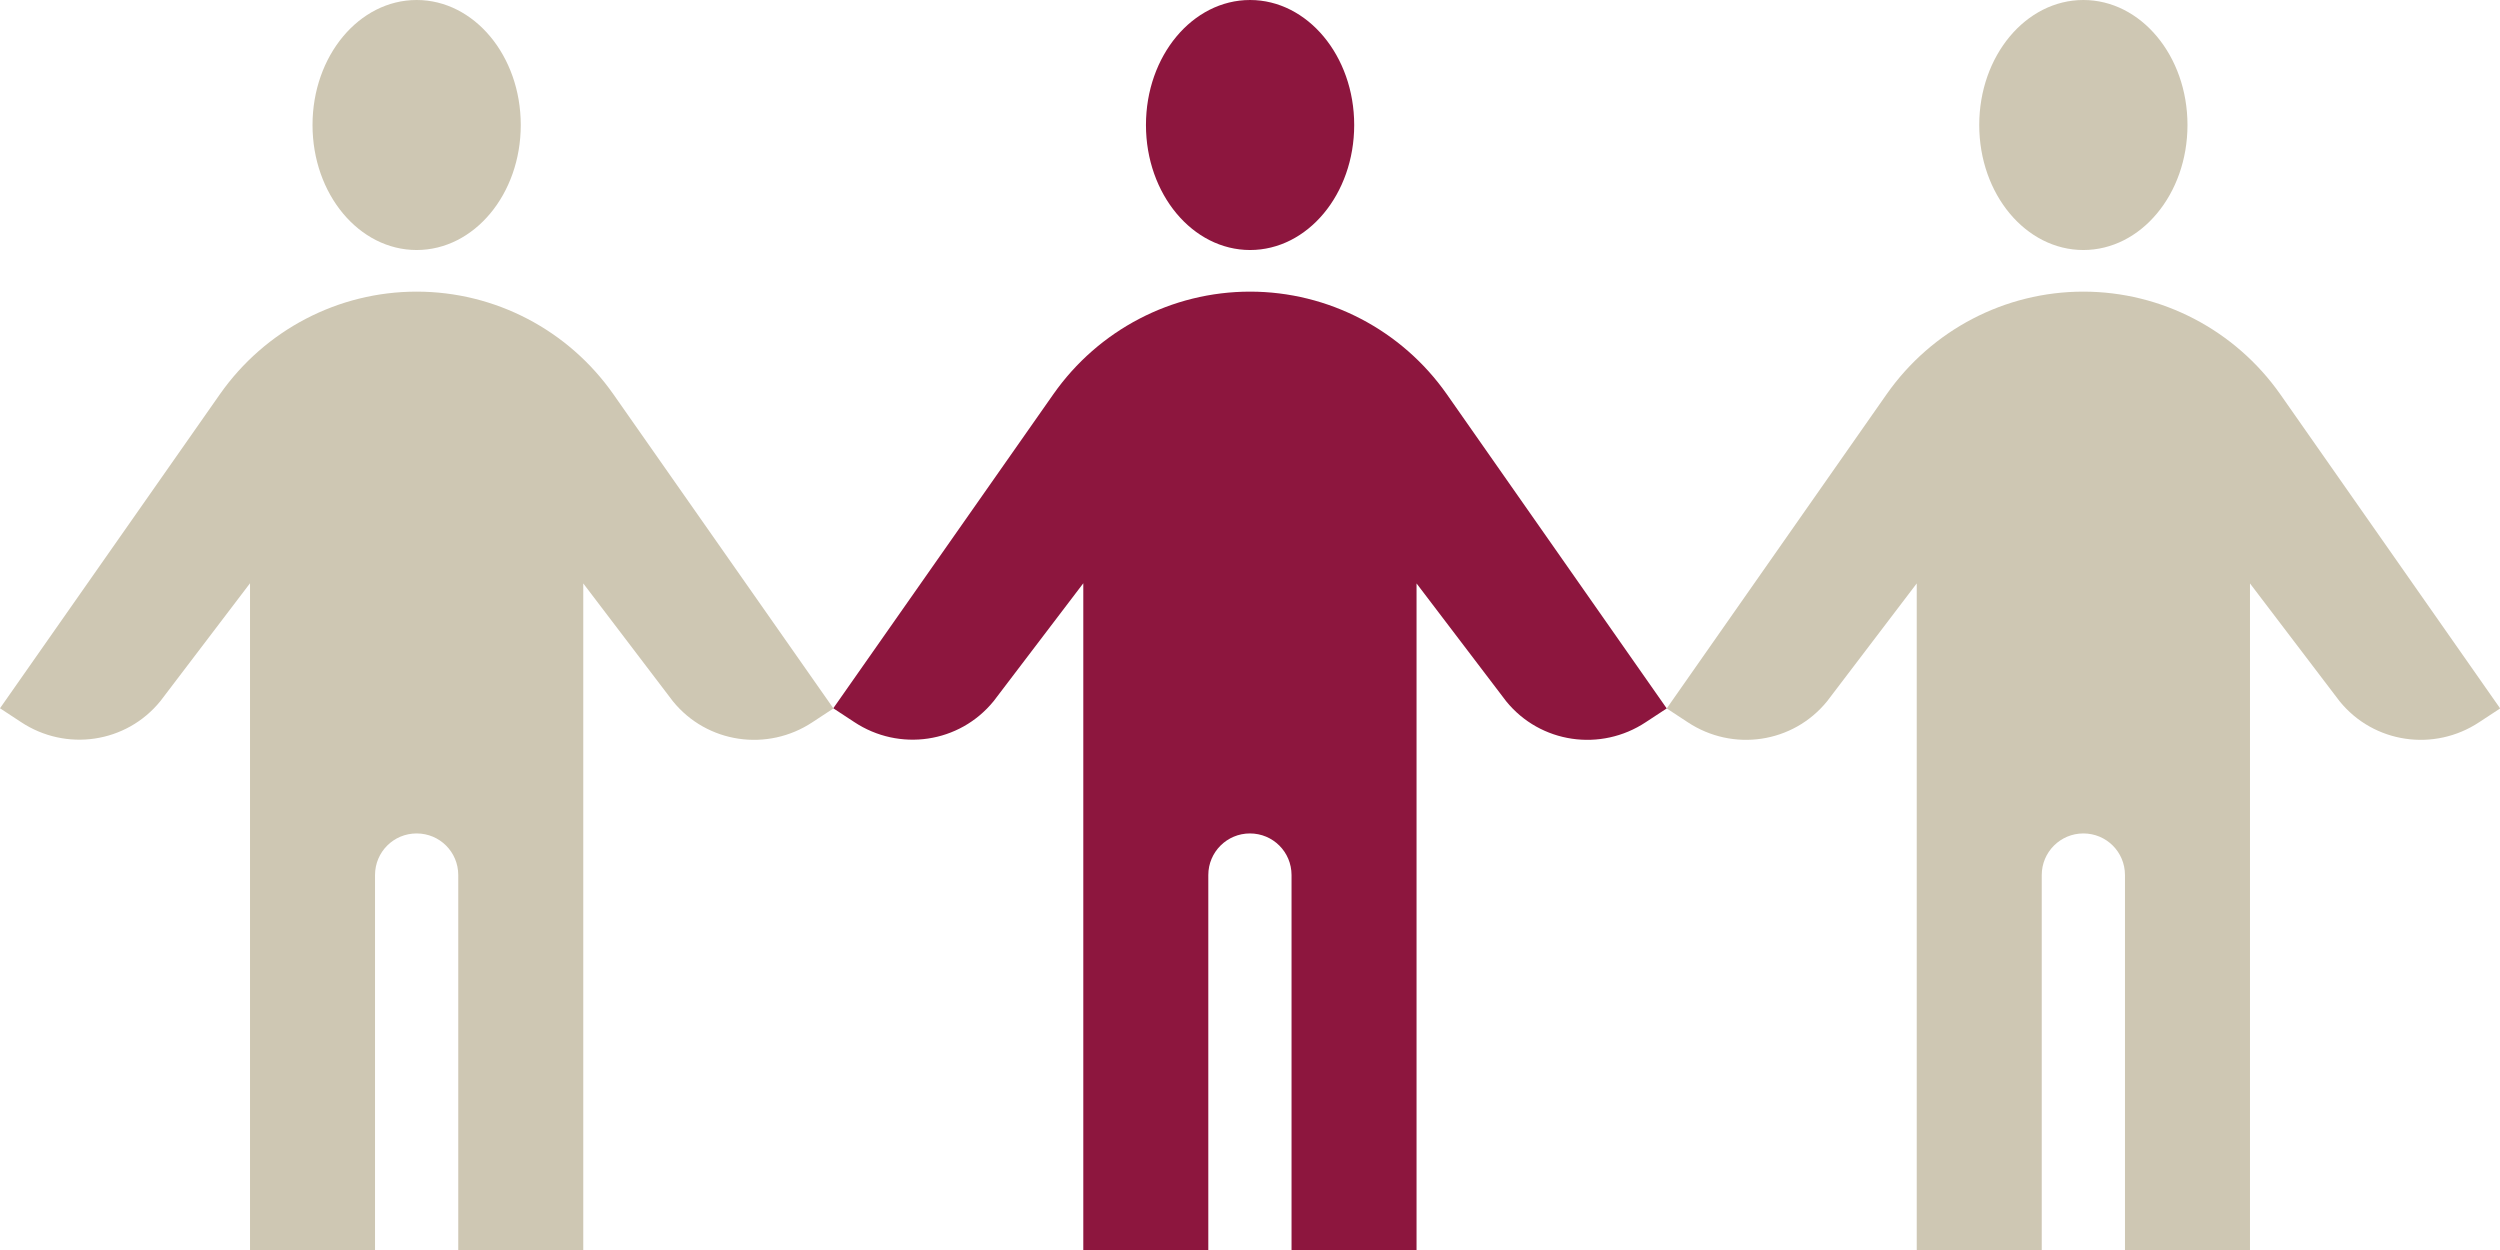
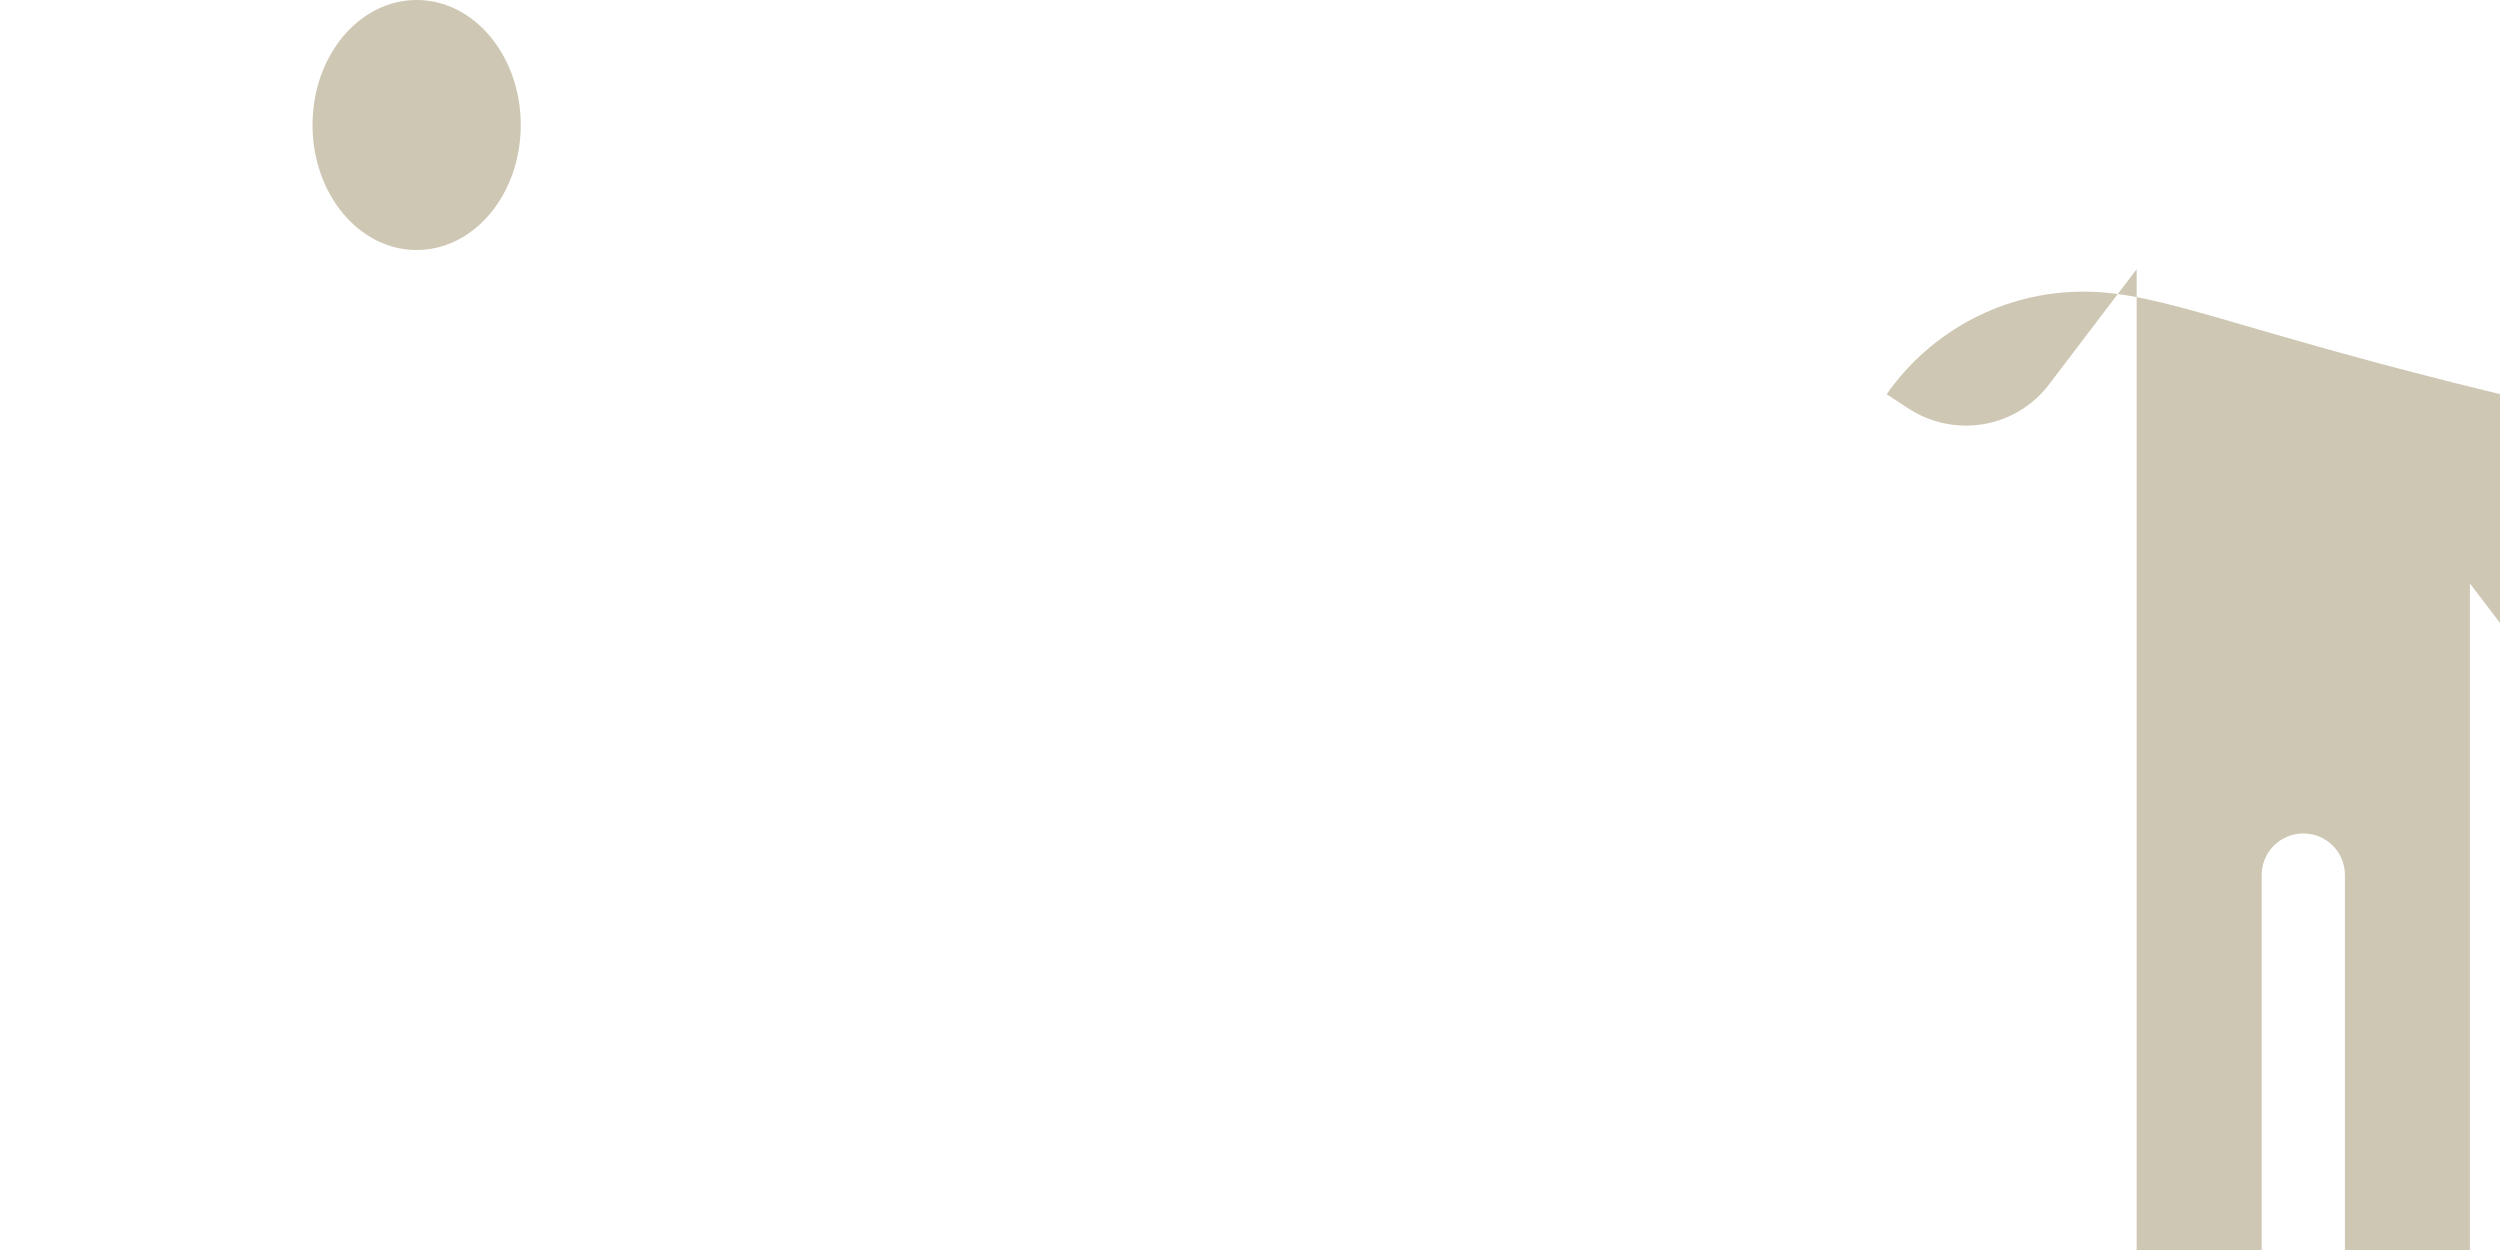
<svg xmlns="http://www.w3.org/2000/svg" version="1.1" id="Layer_1" x="0px" y="0px" viewBox="0 0 160.39 80.2" style="enable-background:new 0 0 160.39 80.2;" xml:space="preserve">
  <style type="text/css">
	.st0{fill:#CEC7B3;}
	.st1{fill:#8D163E;}
</style>
  <g>
-     <path class="st0" d="M133.66,18.71c-5.03,0-9.73,2.46-12.62,6.58l-14.11,20.16l1.34,0.88c2.89,1.92,6.76,1.36,8.95-1.34l5.75-7.56   V80.2h8.02V56.14c0-1.48,1.2-2.67,2.67-2.67c1.48,0,2.67,1.19,2.67,2.67V80.2h8.02V37.43l5.75,7.56c2.19,2.7,6.07,3.26,8.96,1.34   l1.34-0.88l-14.11-20.16C143.39,21.17,138.68,18.71,133.66,18.71" />
-     <path class="st1" d="M80.2,18.71c-5.03,0-9.73,2.46-12.62,6.58L53.46,45.44l1.34,0.88c2.89,1.92,6.76,1.36,8.95-1.34l5.75-7.56   V80.2h8.02V56.14c0-1.48,1.2-2.67,2.67-2.67c1.48,0,2.67,1.19,2.67,2.67V80.2h8.02V37.43l5.75,7.56c2.19,2.7,6.07,3.26,8.96,1.34   l1.34-0.88L92.82,25.29C89.93,21.17,85.22,18.71,80.2,18.71" />
-     <path class="st0" d="M26.73,18.71c-5.03,0-9.73,2.46-12.62,6.58L0,45.44l1.34,0.88c2.89,1.92,6.76,1.36,8.95-1.34l5.75-7.56V80.2   h8.02V56.14c0-1.48,1.19-2.67,2.67-2.67c1.48,0,2.67,1.19,2.67,2.67V80.2h8.02V37.43l5.75,7.56c2.19,2.7,6.07,3.26,8.96,1.34   l1.34-0.88L39.35,25.29C36.46,21.17,31.76,18.71,26.73,18.71" />
-     <path class="st1" d="M80.2,0c-3.69,0-6.68,3.58-6.68,8.02c0,4.44,3,8.02,6.68,8.02c3.69,0,6.68-3.58,6.68-8.02   C86.88,3.58,83.88,0,80.2,0" />
-     <path class="st0" d="M133.66,0c-3.69,0-6.68,3.58-6.68,8.02c0,4.44,2.99,8.02,6.68,8.02c3.69,0,6.68-3.58,6.68-8.02   C140.34,3.58,137.35,0,133.66,0" />
+     <path class="st0" d="M133.66,18.71c-5.03,0-9.73,2.46-12.62,6.58l1.34,0.88c2.89,1.92,6.76,1.36,8.95-1.34l5.75-7.56   V80.2h8.02V56.14c0-1.48,1.2-2.67,2.67-2.67c1.48,0,2.67,1.19,2.67,2.67V80.2h8.02V37.43l5.75,7.56c2.19,2.7,6.07,3.26,8.96,1.34   l1.34-0.88l-14.11-20.16C143.39,21.17,138.68,18.71,133.66,18.71" />
    <path class="st0" d="M20.05,8.02c0,4.44,2.99,8.02,6.68,8.02c3.69,0,6.68-3.58,6.68-8.02c0-4.44-2.99-8.02-6.68-8.02   C23.04,0,20.05,3.58,20.05,8.02" />
  </g>
</svg>